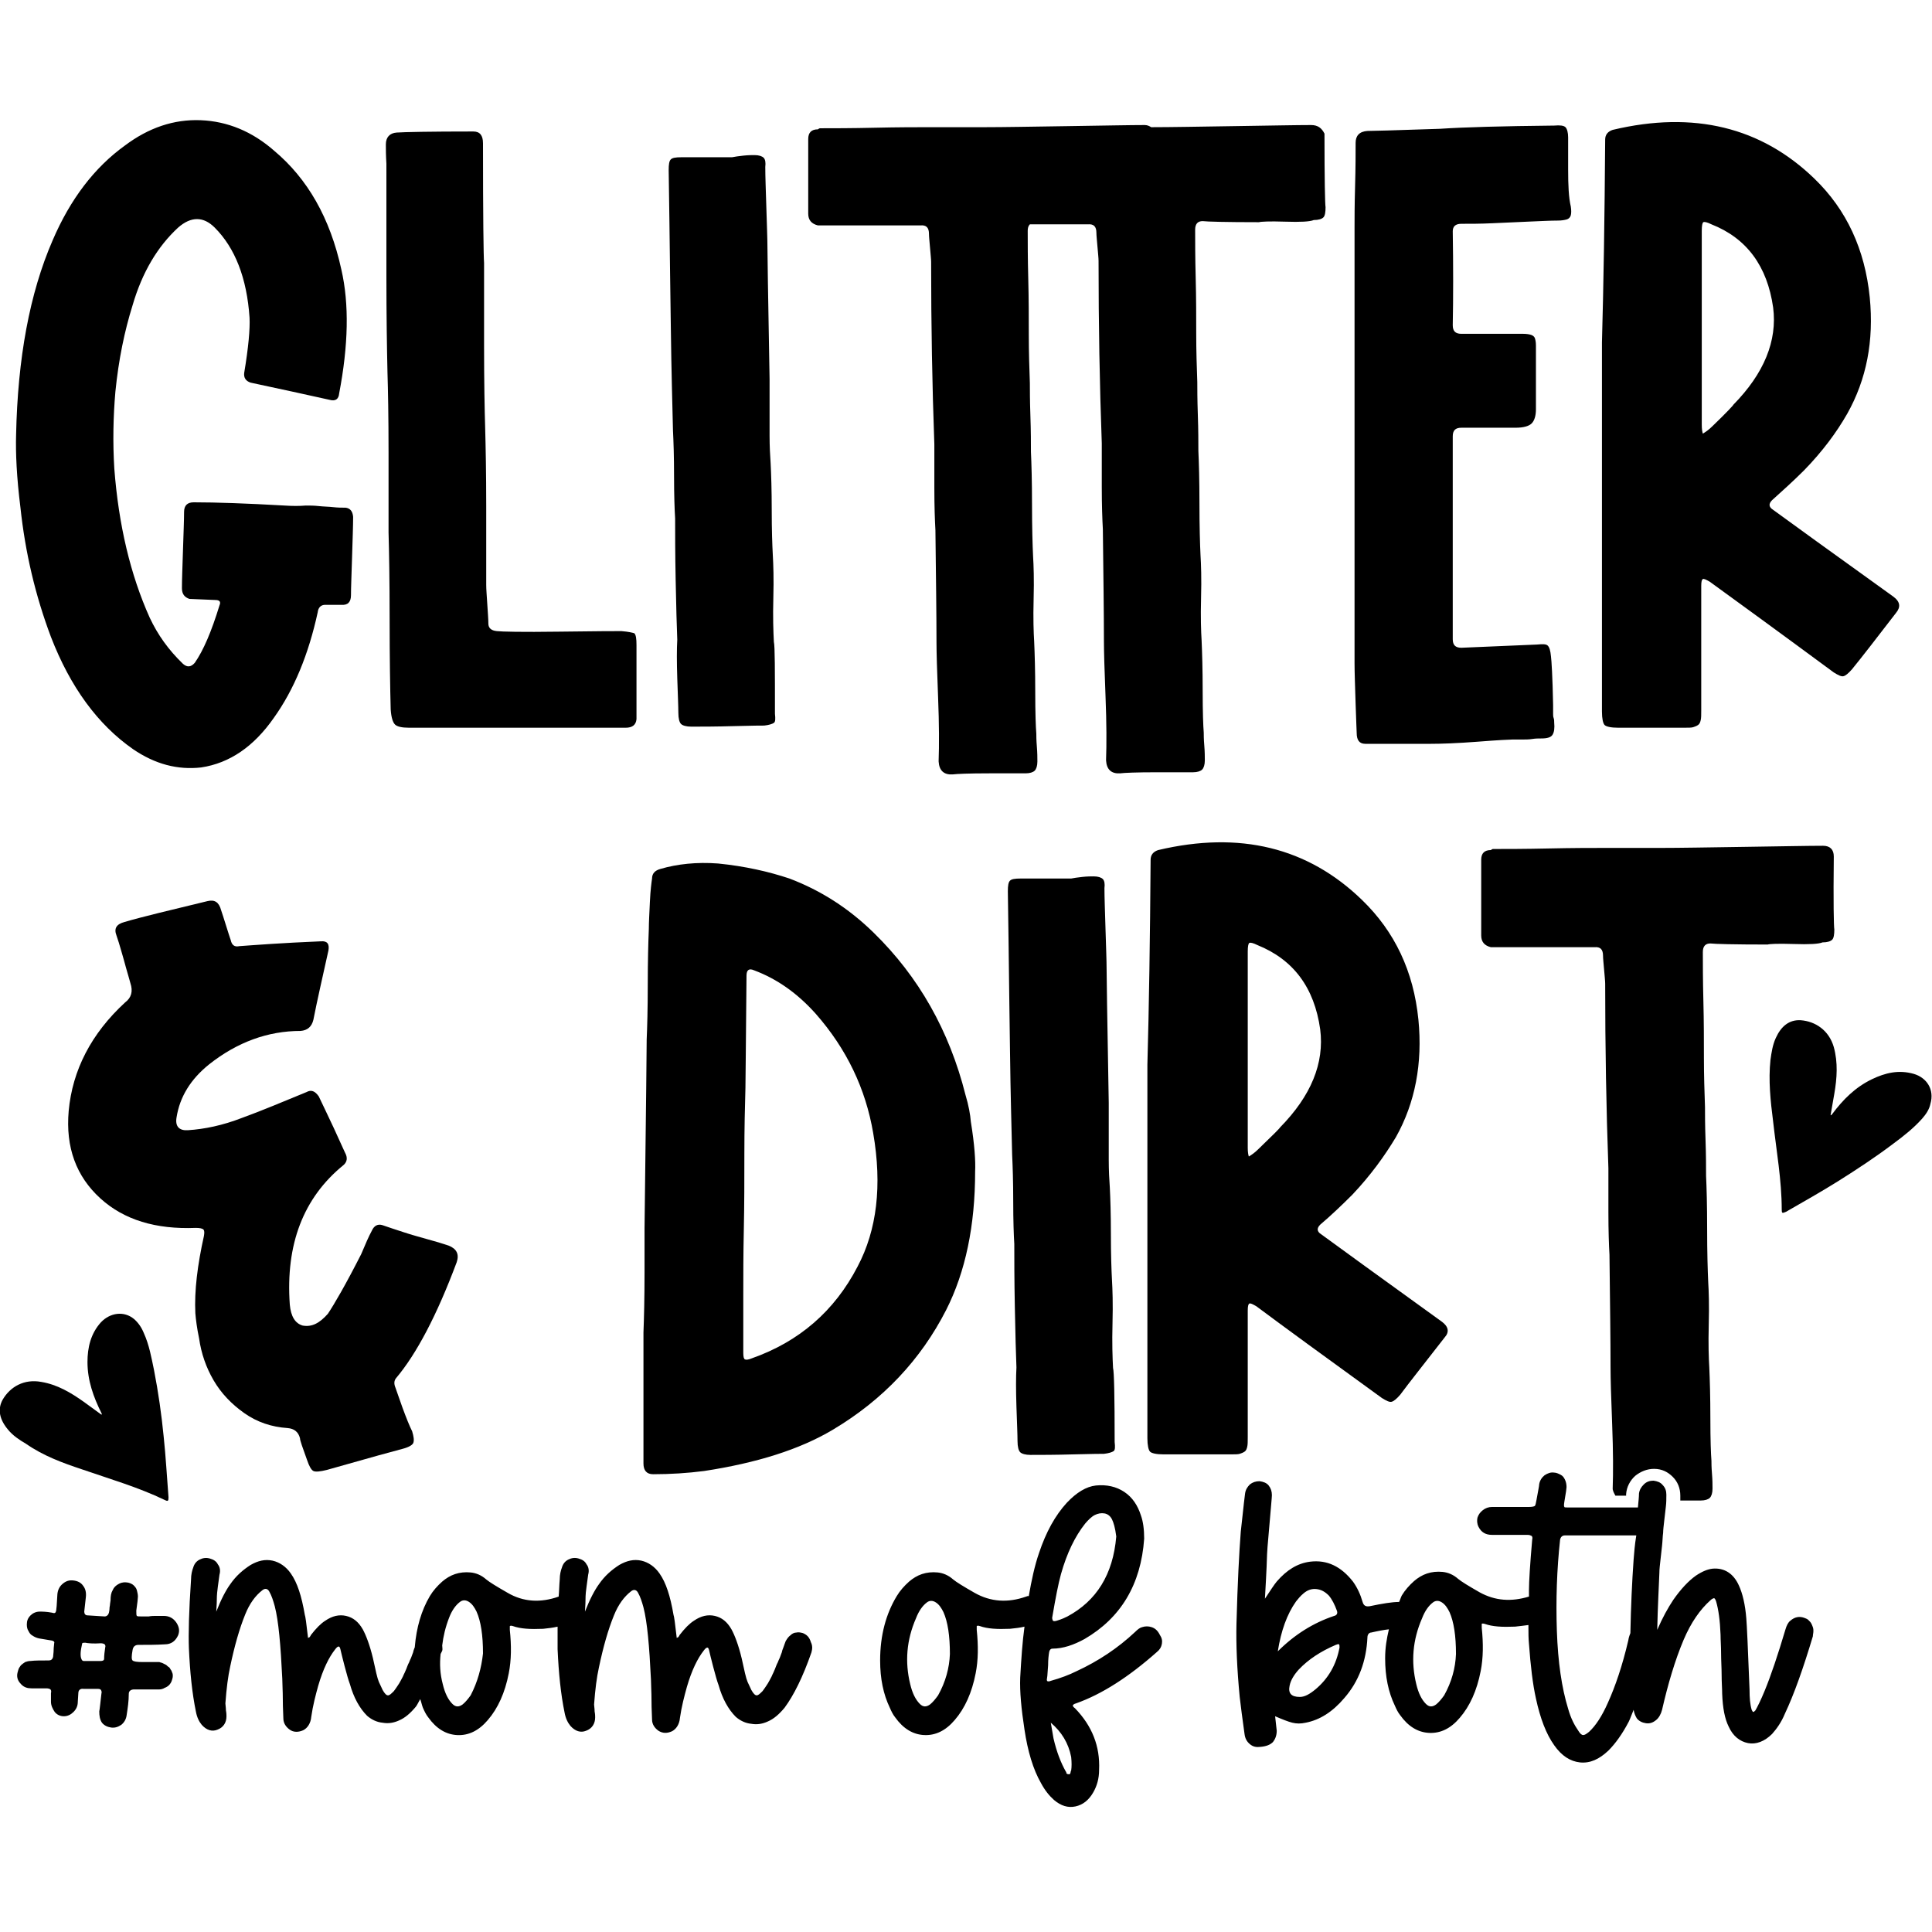
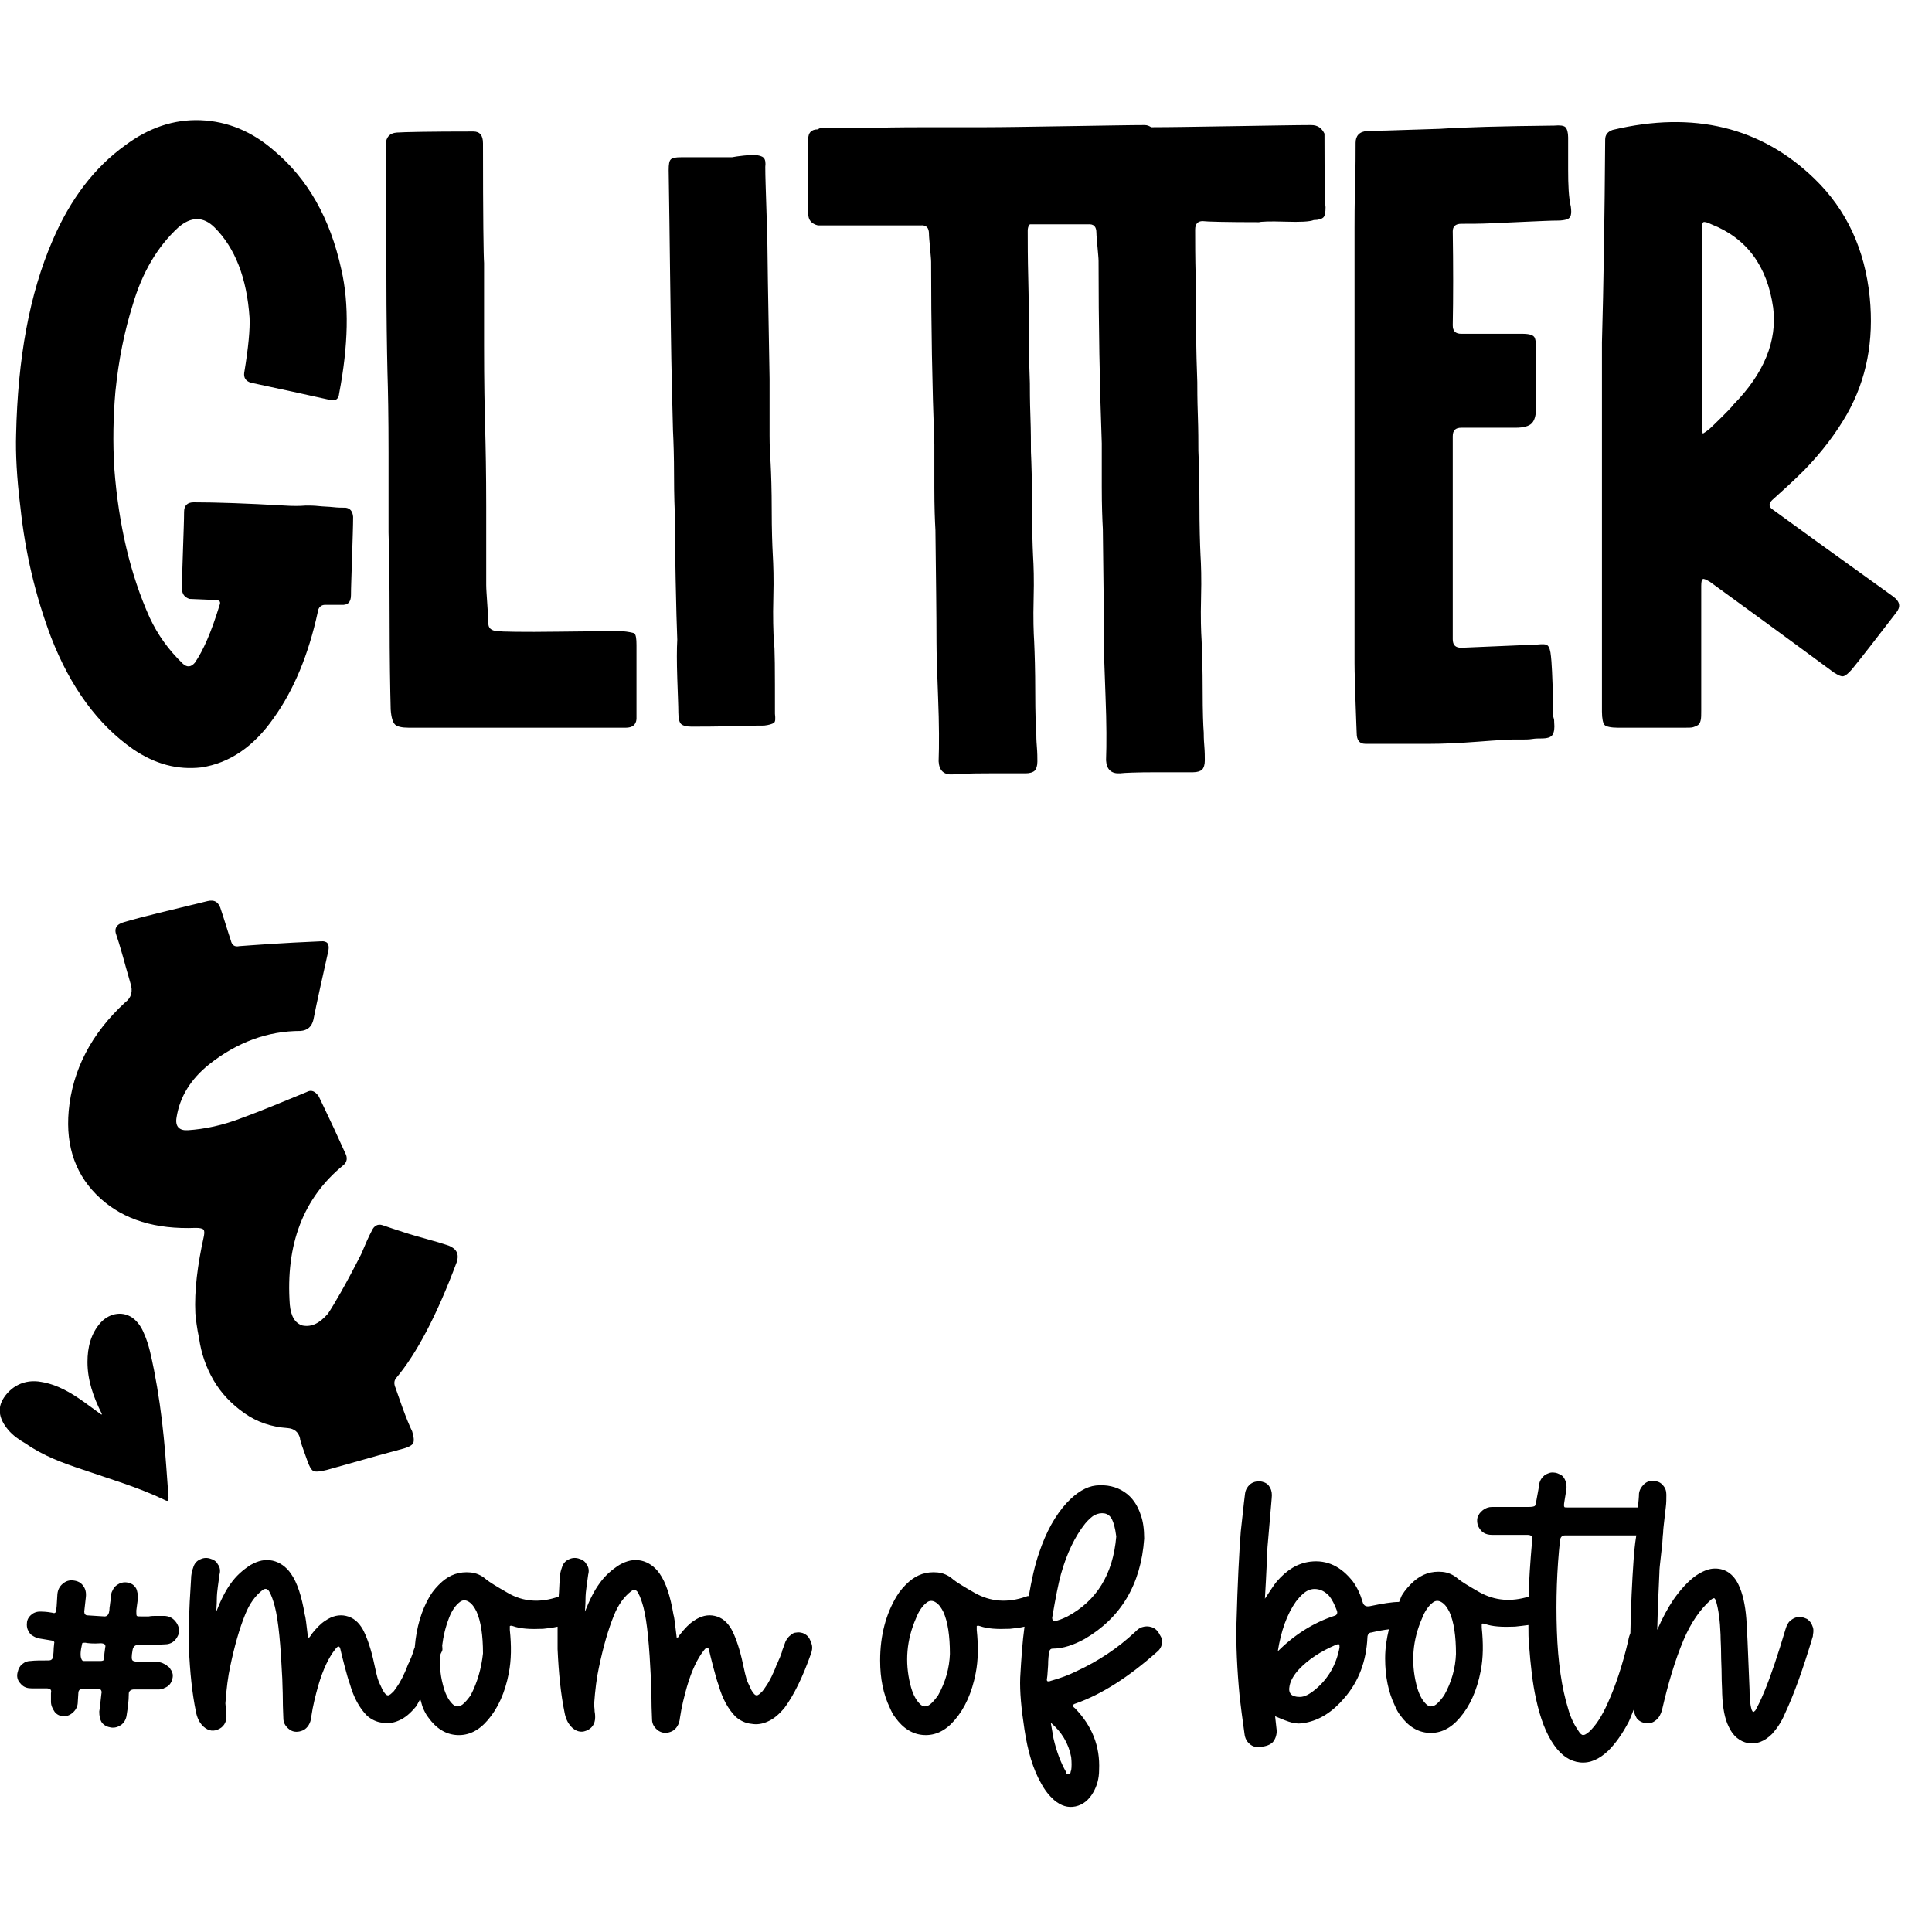
<svg xmlns="http://www.w3.org/2000/svg" version="1.1" id="Layer_1" x="0px" y="0px" viewBox="0 0 360 360" style="enable-background:new 0 0 360 360;" xml:space="preserve">
-   <path d="M179.9,204c-3-11.9-8.7-22-17.1-30.2c-4.7-4.6-9.9-7.9-15.7-10.1c-3.9-1.3-8.3-2.3-13.3-2.8c-4-0.3-7.6,0.1-10.7,1  c-1.1,0.3-1.6,0.9-1.6,1.8c-0.1,0.7-0.3,2.1-0.4,4.3c-0.1,2.2-0.2,3.9-0.2,5.1c-0.1,2.4-0.2,5.9-0.2,10.4c0,4.5-0.1,7.9-0.2,10.2  c0,0.5-0.1,12.3-0.4,35.2c0,0.7,0,3.4,0,8.3c0,4.8-0.1,8.5-0.2,11.1c0,0.8,0,4.9,0,12.3c0,7.4,0,11.4,0,12.1c0,1.3,0.6,2,1.8,2  c3.2,0,6.4-0.2,9.5-0.6c9.8-1.5,17.8-4,24-7.7c9.4-5.6,16.4-13.1,21.1-22.3c3.6-7.1,5.4-15.7,5.4-25.8c0.1-1.9-0.1-5-0.8-9.3  C180.8,207.7,180.5,206,179.9,204z M159.8,236c-4.3,8.3-10.9,14-19.7,17.1c-0.7,0.3-1.1,0.3-1.3,0.2c-0.2-0.1-0.3-0.5-0.3-1.2  c0-0.8,0-4.4,0-10.7c0-3.6,0-7.7,0.1-12.3c0.1-4.6,0.1-9.2,0.1-14c0-4.8,0.1-8.9,0.2-12.4c0-0.9,0.1-7.9,0.2-20.9  c0-1.1,0.5-1.4,1.4-1c4.3,1.6,8.1,4.3,11.5,8.1c5.8,6.6,9.3,14,10.7,22.2C164.4,220.9,163.4,229.2,159.8,236z M207.7,268.7  c0.1,0.9,0.1,1.5-0.2,1.7c-0.3,0.2-0.9,0.4-1.8,0.5c-0.3,0-2.1,0-5.6,0.1c-3.5,0.1-6.2,0.1-8.1,0.1c-0.9,0-1.6-0.2-1.9-0.5  c-0.3-0.3-0.5-1-0.5-2.1c0-1.2-0.1-3.4-0.2-6.4c-0.1-3.1-0.1-5.5,0-7.3c-0.1-2.4-0.2-6.2-0.3-11.3c-0.1-5.1-0.1-9-0.1-11.7  c-0.1-1.6-0.2-4.3-0.2-8c0-3.7-0.1-6.5-0.2-8.6c-0.1-4.6-0.3-11-0.4-19.4c-0.1-8.4-0.2-13.4-0.2-15c0-1.9-0.1-6.8-0.2-14.7  c0-1.1,0.1-1.7,0.4-2c0.3-0.3,0.9-0.4,2-0.4c0.7,0,2.2,0,4.7,0c2.5,0,4.1,0,4.7,0c0.5-0.1,1.2-0.2,2.1-0.3c0.9-0.1,1.6-0.1,2.1-0.1  c0.8,0,1.4,0.2,1.7,0.5c0.3,0.3,0.4,0.9,0.3,1.7c0,1.7,0.1,4.3,0.2,7.7c0.1,3.4,0.2,5.8,0.2,7.3c0,0.5,0.1,8.9,0.4,25  c0,2,0,3.8,0,5.3s0,3.3,0,5.3c0,2,0.1,3.8,0.2,5.2c0.1,2,0.2,4.9,0.2,8.7c0,3.8,0.1,6.6,0.2,8.5c0.1,1.7,0.2,4.4,0.1,8.1  c-0.1,3.6,0,6.4,0.1,8.3C207.6,255.6,207.7,260.2,207.7,268.7z M268.7,246.3c-11.5-8.3-19.1-13.8-22.5-16.3  c-0.8-0.5-0.9-1.1-0.2-1.8c2-1.7,4-3.6,6-5.6c3.4-3.6,6-7.2,8.1-10.7c3.6-6.4,5-13.8,4.2-21.9c-0.9-9-4.4-16.4-10.5-22.3  c-10.1-9.8-22.8-12.9-38-9.3c-0.9,0.3-1.4,0.9-1.4,1.8c-0.1,14.6-0.3,27.4-0.6,38.2c0,1.6,0,13,0,34.2v5.6c0,17.2,0,27.1,0,29.8  c0,1.3,0.2,2.2,0.5,2.5c0.3,0.3,1.2,0.5,2.5,0.5c2.8,0,7,0,12.5,0c0.8,0,1.4,0,1.7-0.1c0.3-0.1,0.6-0.2,0.9-0.4  c0.3-0.2,0.4-0.5,0.5-0.9c0.1-0.4,0.1-1,0.1-1.8c0-1.6,0-5.2,0-10.7c0-5.5,0-9.8,0-12.9c0-0.8,0.1-1.2,0.3-1.3  c0.2-0.1,0.6,0.1,1.3,0.5c5.1,3.8,12.9,9.5,23.4,17.1c0.8,0.5,1.4,0.8,1.8,0.7c0.4-0.1,0.9-0.5,1.6-1.3c1.7-2.3,4.5-5.8,8.3-10.7  C270.1,248.2,269.9,247.2,268.7,246.3z M234.5,214.1c-0.7,0.7-1.3,1.1-1.8,1.4c-0.1-0.3-0.2-0.8-0.2-1.6c0-8.2,0-20.4,0-36.6  c0-0.9,0.1-1.5,0.3-1.6c0.2-0.1,0.7,0,1.5,0.4c6.7,2.7,10.6,7.9,11.7,15.7c0.8,6.3-1.7,12.4-7.5,18.3  C238.5,210.2,237.2,211.5,234.5,214.1z M341.8,173.2c0,0.9-0.1,1.6-0.4,1.9c-0.3,0.3-0.9,0.5-1.8,0.5c-0.7,0.3-2.5,0.4-5.4,0.3  c-3-0.1-4.6,0-4.8,0.1c-6.3,0-9.9-0.1-10.7-0.2c-0.9,0-1.4,0.5-1.4,1.6c0,2.1,0,5.2,0.1,9.1c0.1,3.9,0.1,7.5,0.1,10.7  c0,3.2,0.1,6.2,0.2,9.1c0,1.2,0,3.3,0.1,6.1c0.1,2.9,0.1,5.1,0.1,6.7c0.1,2.1,0.2,5.4,0.2,9.9c0,4.4,0.1,7.7,0.2,9.9  c0.1,1.6,0.2,4.3,0.1,7.9c-0.1,3.7,0,6.3,0.1,8c0.1,2.3,0.2,5.4,0.2,9.5s0.1,6.6,0.2,7.9c0,0.4,0,1.2,0.1,2.4  c0.1,1.2,0.1,2.1,0.1,2.8c0,0.8-0.2,1.4-0.5,1.7c-0.3,0.3-0.9,0.5-1.7,0.5c-0.5,0-2,0-3.8,0c0-0.3,0-0.6,0-0.9  c0-1.4-0.5-2.6-1.4-3.5c-0.9-0.9-2-1.5-3.5-1.5c-1.3,0-2.5,0.5-3.5,1.3c-1,0.9-1.6,2.1-1.7,3.4c0,0.1,0,0.2,0,0.3h-2  c-0.2-0.4-0.4-0.7-0.5-1.2v-0.2c0.1-2.8,0.1-6.8-0.1-11.9c-0.2-5.1-0.3-8.6-0.3-10.5c0-5.2-0.1-12.3-0.2-21.1  c-0.1-1.7-0.2-4.4-0.2-7.9s0-6.3,0-8.2c-0.4-11-0.6-22.5-0.6-34.4c0-0.5-0.1-1.4-0.2-2.6c-0.1-1.2-0.2-2.1-0.2-2.6  c0-1.2-0.5-1.7-1.6-1.6c-2.3,0-8.3,0-17.9,0c-0.7,0-1.1,0-1.4,0c-1.2-0.3-1.8-1-1.8-2.2c0-5,0-9.7,0-14.1c0-1.2,0.6-1.8,1.8-1.8  c0.1-0.1,0.3-0.2,0.4-0.2c2.4,0,5.9,0,10.4-0.1c4.5-0.1,7.9-0.1,10.3-0.1c2.3,0,5.8,0,10.4,0c3.8,0,9.1-0.1,16-0.2  c6.9-0.1,11.7-0.2,14.4-0.2c1.3,0,2,0.7,2,2C341.6,168.1,341.7,172.7,341.8,173.2z" />
  <path d="M30.5,301.1c-0.4,0-0.8,0-1.3,0c-0.5,0-1,0-1.5,0.1c-0.5,0-1,0-1.3,0c-0.5,0-0.8,0-0.9-0.1c-0.1-0.1-0.1-0.4-0.1-1  c0.2-1.4,0.3-2.3,0.3-2.6c0-0.4-0.1-0.8-0.2-1.2c-0.1-0.4-0.4-0.7-0.6-0.9s-0.6-0.4-1-0.5c-0.6-0.1-1.1-0.1-1.7,0.2  c-0.6,0.3-1,0.7-1.2,1.2c-0.3,0.5-0.4,1.1-0.4,1.9c0,0.2-0.1,0.5-0.1,0.7c0,0.3-0.1,0.5-0.1,0.9c0,0.3-0.1,0.6-0.1,0.7  c-0.1,0.4-0.4,0.7-0.8,0.7c-0.3,0-1.4-0.1-3.2-0.2c-0.4,0-0.6-0.3-0.6-0.7c0.2-1.8,0.3-2.7,0.3-2.7c0.1-0.9-0.1-1.6-0.5-2.1  c-0.4-0.6-1-0.9-1.8-1c-0.8-0.1-1.4,0.1-2,0.6c-0.6,0.5-0.9,1.1-1,1.9c-0.1,1.2-0.1,2.2-0.2,2.8c0,0.3-0.1,0.6-0.2,0.7  c-0.1,0.1-0.3,0.1-0.6,0c-1.1-0.2-1.8-0.2-2.3-0.2c-0.7,0-1.3,0.3-1.7,0.7c-0.5,0.5-0.7,1-0.7,1.7c0,0.5,0.1,0.9,0.3,1.2  c0.2,0.4,0.4,0.7,0.8,0.9c0.3,0.2,0.7,0.4,1.2,0.5c1.1,0.2,1.9,0.3,2.4,0.4c0.3,0.1,0.5,0.2,0.4,0.5c0,0.3-0.1,0.7-0.1,1.2  c0,0.6-0.1,1-0.1,1.3c-0.1,0.5-0.4,0.7-0.8,0.7c-1.5,0-2.6,0-3.4,0.1c-0.4,0-0.7,0.1-1,0.2c-0.3,0.2-0.6,0.4-0.8,0.6  c-0.2,0.3-0.4,0.5-0.5,0.9c-0.1,0.3-0.2,0.7-0.2,1c0,0.7,0.3,1.2,0.8,1.7c0.5,0.5,1.1,0.7,1.9,0.7c1.3,0,2.2,0,2.8,0  c0.3,0,0.6,0.1,0.7,0.2c0.1,0.1,0.2,0.3,0.1,0.7c0,0.3,0,0.8,0,1.6c0,0.7,0.3,1.3,0.7,1.9c0.4,0.5,1,0.8,1.7,0.8  c0.7,0,1.3-0.3,1.8-0.8c0.5-0.5,0.8-1.1,0.8-1.9l0.1-1.6c0-0.6,0.4-0.9,1-0.8c0.8,0,1.6,0,2.5,0c0.3,0,0.6,0,0.7,0.2  c0.1,0.1,0.2,0.4,0.1,0.7c-0.2,1.7-0.3,2.8-0.4,3.3c0,0.8,0.1,1.5,0.5,2.1c0.4,0.5,1,0.8,1.7,0.9s1.3-0.1,1.9-0.5  c0.5-0.4,0.9-1,1-1.8c0.2-1.3,0.4-2.6,0.4-4c0-0.5,0.4-0.8,1-0.8c1.9,0,3.4,0,4.7,0c0.3,0,0.7-0.1,1-0.3c0.3-0.1,0.6-0.3,0.8-0.5  c0.2-0.2,0.4-0.5,0.5-0.8c0.1-0.3,0.2-0.6,0.2-0.9c0-0.2,0-0.4-0.1-0.6c-0.1-0.2-0.1-0.4-0.3-0.6c-0.1-0.2-0.2-0.4-0.4-0.5  c-0.2-0.1-0.3-0.3-0.5-0.4c-0.2-0.1-0.4-0.2-0.6-0.3c-0.2-0.1-0.4-0.1-0.6-0.2c-0.1,0-0.8,0-2.2,0h-0.9c-1.1,0-1.7-0.1-1.9-0.3  c-0.2-0.2-0.2-0.8,0-1.9c0.1-0.7,0.5-1,1.1-1c1.7,0,3.3,0,4.9-0.1c1.2,0,2-0.6,2.5-1.7c0.3-0.8,0.2-1.5-0.3-2.3  C32.3,301.5,31.5,301.1,30.5,301.1z M19.4,309.1c0,0.3-0.3,0.4-0.6,0.4c-0.1,0-0.6,0-1.6,0h-0.3c-0.1,0-0.3,0-0.6,0  c-0.3,0-0.5,0-0.7,0c-0.2,0-0.3-0.1-0.4-0.3c-0.3-0.6-0.2-1.6,0.1-2.9c0-0.2,0.2-0.2,0.6-0.2c0.5,0.1,1.5,0.2,2.9,0.1  c0.3,0,0.6,0.1,0.7,0.2c0.1,0.1,0.2,0.3,0.1,0.6C19.5,307.7,19.4,308.4,19.4,309.1z M149.6,304.3c-0.4-0.1-0.8-0.2-1.2-0.1  c-0.4,0-0.8,0.2-1.1,0.5c-0.4,0.3-0.6,0.6-0.9,1.1c-0.1,0.2-0.2,0.6-0.4,1.1c-0.2,0.5-0.3,0.8-0.3,0.9c0,0.1-0.2,0.5-0.4,1.1  c-0.3,0.6-0.4,1-0.5,1.1c-0.1,0.2-0.2,0.5-0.4,1c-0.2,0.5-0.4,0.9-0.5,1.1c-0.1,0.3-0.3,0.6-0.5,1c-0.2,0.4-0.4,0.7-0.6,1  c-0.2,0.3-0.4,0.6-0.7,1c-0.5,0.5-0.8,0.8-1.1,0.8c-0.3,0-0.6-0.3-1-1c-0.2-0.4-0.4-0.9-0.7-1.5c-0.3-0.7-0.6-2.1-1.1-4.4  c-0.6-2.5-1.3-4.3-1.9-5.4c-0.8-1.4-1.8-2.2-3.1-2.5s-2.6,0-3.9,0.9c-0.8,0.5-1.7,1.4-2.7,2.7c0,0,0,0.1-0.1,0.2  c-0.1,0.1-0.1,0.2-0.2,0.2c-0.1,0-0.1,0.1-0.2,0.1c-0.3-2.7-0.5-4.1-0.6-4.3c-0.6-3.5-1.4-6-2.6-7.7c-0.9-1.3-2.1-2.1-3.4-2.4  c-1.4-0.3-2.7,0-4.1,0.8c-1.4,0.9-2.7,2-3.8,3.6c-0.8,1.1-1.7,2.8-2.6,5.1c0-0.5,0.1-1.2,0.1-2.2s0.1-1.8,0.2-2.5  c0.1-0.8,0.2-1.5,0.3-2.2c0.2-0.7,0.1-1.4-0.3-1.9c-0.3-0.6-0.8-0.9-1.5-1.1c-0.7-0.2-1.3-0.1-1.9,0.2c-0.6,0.3-1,0.8-1.2,1.5  c-0.2,0.5-0.4,1.3-0.4,2.2c-0.1,1.1-0.1,2.2-0.2,3.2c-3.4,1.2-6.6,1-9.5-0.7c-2.1-1.2-3.4-2-4-2.5c-0.9-0.8-1.9-1.2-2.9-1.3  c-1-0.1-2,0-2.9,0.3c-0.9,0.3-1.7,0.8-2.4,1.4c-0.9,0.8-1.7,1.7-2.3,2.7c-1.6,2.7-2.5,5.9-2.8,9.4c0,0,0,0,0,0.1  c-0.2,0.5-0.3,0.8-0.3,0.9c0,0.1-0.2,0.5-0.4,1.1c-0.3,0.6-0.4,1-0.5,1.1c-0.1,0.2-0.2,0.5-0.4,1c-0.2,0.5-0.4,0.9-0.5,1.1  c-0.1,0.3-0.3,0.6-0.5,1c-0.2,0.4-0.4,0.7-0.6,1c-0.2,0.3-0.4,0.6-0.7,1c-0.5,0.5-0.8,0.8-1.1,0.8c-0.3,0-0.6-0.3-1-1  c-0.2-0.4-0.4-0.9-0.7-1.5c-0.3-0.7-0.6-2.1-1.1-4.4c-0.6-2.5-1.3-4.3-1.9-5.4c-0.8-1.4-1.8-2.2-3.1-2.5c-1.3-0.3-2.6,0-3.9,0.9  c-0.8,0.5-1.7,1.4-2.7,2.7c0,0,0,0.1-0.1,0.2c-0.1,0.1-0.1,0.2-0.2,0.2c-0.1,0-0.1,0.1-0.2,0.1c-0.3-2.7-0.5-4.1-0.6-4.3  c-0.6-3.5-1.4-6-2.6-7.7c-0.9-1.3-2.1-2.1-3.4-2.4c-1.4-0.3-2.7,0-4.1,0.8c-1.4,0.9-2.7,2-3.8,3.6c-0.8,1.1-1.7,2.8-2.6,5.1  c0-0.5,0.1-1.2,0.1-2.2c0-0.9,0.1-1.8,0.2-2.5c0.1-0.8,0.2-1.5,0.3-2.2c0.2-0.7,0.1-1.4-0.3-1.9c-0.3-0.6-0.8-0.9-1.5-1.1  c-0.7-0.2-1.3-0.1-1.9,0.2c-0.6,0.3-1,0.8-1.2,1.5c-0.2,0.5-0.4,1.3-0.4,2.2c-0.4,5.9-0.5,10.2-0.4,12.8c0.2,4.5,0.6,8.4,1.3,11.8  c0.2,1.1,0.6,1.9,1.1,2.5c0.9,1,1.9,1.3,2.9,0.9c1.1-0.4,1.7-1.3,1.7-2.5c0-0.2,0-0.6-0.1-1.1c0-0.6-0.1-1-0.1-1.3  c0.2-2.8,0.5-5.1,0.9-6.9c0.8-3.8,1.7-7,2.8-9.7c0.8-2,1.9-3.5,3.2-4.5c0.5-0.4,1-0.3,1.3,0.3c0.4,0.7,0.7,1.6,1,2.7  c0.7,2.7,1.1,7.2,1.4,13.5c0,0.9,0.1,2.2,0.1,3.9c0,1.7,0.1,2.8,0.1,3.5c0,0.9,0.5,1.6,1.2,2.1s1.6,0.5,2.5,0.1  c0.8-0.4,1.4-1.3,1.5-2.5c0.3-2.1,0.8-4,1.3-5.8c0.9-3.1,2-5.3,3.1-6.7c0.3-0.4,0.5-0.6,0.7-0.6c0.2,0,0.3,0.3,0.4,0.8  c0.1,0.4,0.3,1.3,0.7,2.8c0.4,1.5,0.7,2.6,1,3.4c0.7,2.5,1.8,4.5,3.2,5.9c0.8,0.7,1.8,1.2,2.9,1.3c1.1,0.2,2.1,0,3-0.4  c1.2-0.5,2.2-1.4,3.2-2.6c0.3-0.4,0.5-0.9,0.8-1.4c0.2,0.5,0.3,1.1,0.5,1.6c0.3,0.7,0.6,1.3,1,1.8c1.5,2.1,3.3,3.2,5.4,3.3  c2.1,0.1,4-0.8,5.7-2.8c1.9-2.2,3.2-5.1,3.9-8.7c0.5-2.5,0.5-5.2,0.2-8.1c0-0.3,0-0.6,0-0.7c0.1-0.1,0.3-0.1,0.6,0  c1.4,0.5,3.2,0.6,5.6,0.5c1-0.1,1.8-0.2,2.7-0.4c0,1.7,0,3.1,0,4.2c0.2,4.5,0.6,8.4,1.3,11.8c0.2,1.1,0.6,1.9,1.1,2.5  c0.9,1,1.9,1.3,2.9,0.9c1.1-0.4,1.7-1.3,1.7-2.5c0-0.2,0-0.6-0.1-1.1c0-0.6-0.1-1-0.1-1.3c0.2-2.8,0.5-5.1,0.9-6.9  c0.8-3.8,1.7-7,2.8-9.7c0.8-2,1.9-3.5,3.2-4.5c0.5-0.4,1-0.3,1.3,0.3c0.4,0.7,0.7,1.6,1,2.7c0.7,2.7,1.1,7.2,1.4,13.5  c0,0.9,0.1,2.2,0.1,3.9c0,1.7,0.1,2.8,0.1,3.5c0,0.9,0.5,1.6,1.2,2.1c0.8,0.5,1.6,0.5,2.5,0.1c0.8-0.4,1.4-1.3,1.5-2.5  c0.3-2.1,0.8-4,1.3-5.8c0.9-3.1,2-5.3,3.1-6.7c0.3-0.4,0.5-0.6,0.7-0.6c0.2,0,0.3,0.3,0.4,0.8c0.1,0.4,0.3,1.3,0.7,2.8  c0.4,1.5,0.7,2.6,1,3.4c0.7,2.5,1.8,4.5,3.2,5.9c0.8,0.7,1.8,1.2,2.9,1.3c1.1,0.2,2.1,0,3-0.4c1.2-0.5,2.2-1.4,3.2-2.6  c1.7-2.3,3.4-5.7,5-10.3c0.2-0.7,0.2-1.3-0.1-1.9C150.8,305,150.3,304.6,149.6,304.3z M87.7,315.9c-0.5,0.7-1,1.3-1.5,1.7  c-0.7,0.5-1.3,0.5-1.9-0.1c-0.8-0.8-1.4-2-1.8-3.7c-0.5-1.9-0.6-3.7-0.4-5.6c0.1-0.2,0.2-0.4,0.3-0.6c0.1-0.3,0-0.6,0-1  c0.2-1.7,0.6-3.4,1.3-5.2c0.5-1.3,1.2-2.3,2-2.9c0.5-0.4,1.1-0.4,1.7,0c0.6,0.4,1,1,1.4,1.8c0.8,1.8,1.2,4.4,1.2,7.8  C89.7,310.8,89,313.4,87.7,315.9z M214.6,303.2c-0.6-0.2-1.2-0.2-1.8,0c-0.4,0.1-0.8,0.4-1.3,0.9c-3.2,3-6.8,5.4-10.9,7.3  c-1.4,0.7-3,1.3-4.8,1.8c-0.2,0.1-0.3,0.1-0.5,0.1c-0.2,0-0.3-0.2-0.2-0.6c0.1-0.5,0.1-1.4,0.2-2.4c0-1.1,0.1-1.9,0.2-2.5  c0.1-0.4,0.3-0.6,0.6-0.6c2,0,4-0.7,6-1.8c6.7-3.9,10.5-10.1,11.1-18.7c0-1.7-0.2-3.2-0.6-4.3c-0.6-1.9-1.6-3.4-3.1-4.4  c-1.5-1-3.3-1.4-5.3-1.2c-1.8,0.2-3.6,1.3-5.4,3.2c-2.2,2.4-3.9,5.5-5.2,9.4c-0.8,2.3-1.4,5.1-1.9,8c-0.2,0-0.3,0-0.5,0.1  c-3.4,1.2-6.6,1-9.6-0.7c-2.1-1.2-3.4-2-4-2.5c-0.9-0.8-1.9-1.2-2.9-1.3c-1-0.1-2,0-2.9,0.3c-0.9,0.3-1.7,0.8-2.4,1.4  c-0.9,0.8-1.7,1.7-2.3,2.7c-2,3.3-3.1,7.3-3.1,12c0,3.4,0.6,6.3,1.8,8.8c0.3,0.7,0.6,1.3,1,1.8c1.5,2.1,3.3,3.2,5.4,3.3  c2.1,0.1,4-0.8,5.7-2.8c1.9-2.2,3.2-5.1,3.9-8.7c0.5-2.5,0.5-5.2,0.2-8.1c0-0.3,0-0.6,0-0.7c0.1-0.1,0.3-0.1,0.6,0  c1.4,0.5,3.2,0.6,5.6,0.5c1-0.1,1.9-0.2,2.7-0.4c-0.4,2.9-0.6,6-0.8,9.5c-0.1,2.6,0.2,5.8,0.8,9.7c0.6,4,1.6,7.4,3.1,10  c0.7,1.3,1.5,2.3,2.4,3.1c1.3,1.1,2.6,1.5,4,1.2c1.4-0.3,2.5-1.2,3.3-2.6c0.7-1.2,1.1-2.6,1.1-4.2c0.2-4.4-1.3-8.2-4.5-11.5  c-0.3-0.2-0.4-0.4-0.4-0.5c0-0.1,0.2-0.3,0.6-0.4c4.8-1.7,9.8-4.9,15.1-9.6c0.5-0.4,0.8-0.9,0.9-1.5c0.1-0.6,0-1.1-0.4-1.7  C215.7,303.8,215.2,303.4,214.6,303.2z M196.1,301.2c0.6-3.5,1.1-6.1,1.6-7.9c1.1-3.9,2.6-7,4.5-9.4c0.6-0.7,1.2-1.3,1.8-1.6  c0.6-0.3,1.2-0.4,1.8-0.3c0.6,0.1,1.1,0.5,1.4,1.1c0.3,0.6,0.6,1.6,0.8,3.2c-0.6,7.1-3.7,12-9.1,14.9c-0.4,0.2-1,0.5-2,0.8  c-0.3,0.1-0.6,0.1-0.7,0C196.1,301.8,196,301.5,196.1,301.2z M174.8,315.9c-0.5,0.7-1,1.3-1.5,1.7c-0.7,0.5-1.3,0.5-1.9-0.1  c-0.8-0.8-1.4-2-1.8-3.7c-1-4.1-0.7-8.2,1.1-12.3c0.5-1.3,1.2-2.3,2-2.9c0.5-0.4,1.1-0.4,1.7,0c0.6,0.4,1,1,1.4,1.8  c0.8,1.8,1.2,4.4,1.2,7.8C176.9,310.8,176.2,313.4,174.8,315.9z M199.6,329.9c0,0-0.1,0.1-0.1,0.3c0,0.1-0.1,0.3-0.1,0.3  c0,0.1-0.1,0.1-0.2,0.1c-0.1,0-0.2,0-0.2,0c-0.1,0-0.1-0.1-0.2-0.1s-0.1-0.1-0.1-0.2c0-0.1-0.1-0.2-0.1-0.2  c-0.9-1.6-1.7-3.6-2.3-6.2c0-0.1-0.2-1.1-0.5-2.9c2,1.7,3.3,3.8,3.8,6.4C199.7,328.4,199.7,329.2,199.6,329.9z M337.8,303.2  c-0.1-0.3-0.2-0.5-0.3-0.7c-0.1-0.2-0.3-0.4-0.5-0.6c-0.2-0.2-0.4-0.3-0.7-0.4c-1-0.4-1.9-0.2-2.7,0.5c-0.4,0.3-0.7,0.9-0.9,1.6  c-1.4,4.7-2.7,8.6-3.9,11.5c-0.7,1.7-1.3,2.9-1.7,3.6c-0.2,0.2-0.3,0.3-0.4,0.3c-0.1,0-0.2-0.2-0.3-0.4c-0.3-1-0.4-2.2-0.4-3.8  c-0.3-7.7-0.5-12.1-0.6-13.2c-0.2-2.6-0.7-4.7-1.4-6.2c-1-2.2-2.7-3.3-4.9-3.1c-0.9,0.1-1.9,0.5-3.1,1.3c-1.4,1-2.8,2.5-4.2,4.5  c-1,1.5-2,3.3-3,5.6c0.1-4.5,0.3-8,0.4-10.6c0-0.7,0.1-1.5,0.2-2.4c0.1-0.9,0.2-1.8,0.3-2.7c0.1-0.9,0.1-1.7,0.2-2.4  c0-0.5,0.1-1.3,0.2-2.2c0.1-0.9,0.2-1.8,0.3-2.6c0.1-0.8,0.1-1.5,0.1-2.3c0-0.7-0.2-1.3-0.7-1.8c-0.4-0.5-1-0.7-1.7-0.8  c-0.7,0-1.3,0.2-1.8,0.7s-0.8,1-0.9,1.7c0,0.6-0.1,1.5-0.2,2.6c-0.4,0-4.7,0-12.8,0c-0.6,0-0.9,0-0.9-0.1c-0.1-0.1-0.1-0.4,0-1  c0.3-1.7,0.4-2.5,0.4-2.7c0-0.5-0.1-1-0.3-1.4c-0.2-0.4-0.4-0.7-0.8-0.9c-0.4-0.2-0.8-0.4-1.2-0.4c-0.6-0.1-1.2,0.1-1.8,0.5  c-0.5,0.4-0.9,1-1,1.7c0,0.3-0.2,1.2-0.5,2.9c-0.1,0.6-0.2,1-0.3,1.1c-0.1,0.1-0.5,0.2-1.1,0.2c-4.3,0-6.6,0-6.9,0  c-0.6,0-1.2,0.2-1.7,0.6c-0.5,0.4-0.8,0.8-1,1.4c-0.1,0.5-0.1,1.1,0.2,1.7c0.5,1,1.3,1.5,2.5,1.5c3.6,0,5.8,0,6.6,0  c0.4,0,0.6,0.1,0.8,0.2c0.1,0.1,0.2,0.3,0.1,0.7c-0.4,4.6-0.6,7.8-0.6,9.4c0,0.2,0,0.8,0,1.2c-3.3,1-6.3,0.8-9.2-0.8  c-2.1-1.2-3.4-2-4-2.5c-0.9-0.8-1.9-1.2-2.9-1.3c-1-0.1-2,0-2.9,0.3c-0.9,0.3-1.7,0.8-2.4,1.4c-0.9,0.8-1.7,1.7-2.3,2.7  c-0.2,0.4-0.3,0.8-0.5,1.2c-1.3,0-3.1,0.3-5.5,0.8c-0.7,0.1-1.1-0.1-1.3-0.8c-0.4-1.4-1-2.7-1.8-3.8c-2.2-2.8-4.8-4.1-8-3.7  c-2.3,0.3-4.3,1.5-6.2,3.7c-0.5,0.6-1.2,1.7-2.2,3.2c0.3-5.1,0.4-7.9,0.4-8.3c0-0.2,0.1-1.8,0.4-5c0.3-3.6,0.5-5.6,0.5-6  c0-0.7-0.2-1.3-0.6-1.8c-0.4-0.5-1-0.7-1.7-0.8c-0.7,0-1.3,0.2-1.8,0.6c-0.5,0.5-0.8,1-0.9,1.7c-0.3,2.3-0.5,4.6-0.8,7.1  c-0.3,3.9-0.6,9.6-0.8,17.1c-0.1,3.9,0.1,8.5,0.6,13.7c0.2,1.7,0.5,4.1,0.9,6.9c0.1,0.8,0.4,1.4,1,1.9c0.6,0.5,1.2,0.6,2,0.5  c1.1-0.1,1.8-0.4,2.3-0.9c0.4-0.5,0.7-1.2,0.7-2.1c0-0.1-0.1-1-0.3-2.7c1.4,0.6,2.4,1,3.2,1.2c0.8,0.2,1.6,0.2,2.5,0  c2.6-0.5,5-2,7.2-4.6c2.7-3.1,4.1-6.9,4.3-11.3c0-0.5,0.3-0.9,0.7-0.9c1.3-0.3,2.4-0.5,3.3-0.6c-0.4,1.7-0.7,3.4-0.7,5.4  c0,3.4,0.6,6.3,1.8,8.8c0.3,0.7,0.6,1.3,1,1.8c1.5,2.1,3.3,3.2,5.4,3.3c2.1,0.1,4-0.8,5.7-2.8c1.9-2.2,3.2-5.1,3.9-8.7  c0.5-2.5,0.5-5.2,0.2-8.1c0-0.3,0-0.6,0-0.7s0.3-0.1,0.6,0c1.4,0.5,3.2,0.6,5.6,0.5c0.9-0.1,1.8-0.2,2.5-0.3c0,0.1,0,0.3,0,0.4  c0,1.1,0,2.1,0.1,3.1c0.3,4.1,0.7,7.5,1.3,10.2c0.8,3.7,1.9,6.6,3.4,8.7c1.4,2,3,3,4.8,3.2c1.9,0.2,3.6-0.6,5.3-2.2  c1.3-1.3,2.6-3.1,3.8-5.4c0.3-0.6,0.6-1.5,0.9-2.2c0.1,0.6,0.3,1.1,0.6,1.6c0.4,0.5,1,0.8,1.7,0.9s1.3-0.1,1.9-0.6  c0.5-0.4,0.9-1.1,1.1-1.9c1.1-4.8,2.4-9.2,4-13c1.4-3.3,3.1-5.7,5-7.4c0.3-0.3,0.6-0.4,0.7-0.4c0.1,0,0.3,0.3,0.4,0.7  c0.4,1.4,0.7,3.4,0.8,6.1c0,1,0.1,2.2,0.1,3.5c0,1.3,0.1,2.7,0.1,4c0,1.4,0.1,2.5,0.1,3.5c0.1,2.7,0.5,4.7,1.2,6.1  c0.8,1.8,2.1,2.8,3.6,3.1s3.1-0.3,4.5-1.7c0.8-0.9,1.7-2.1,2.4-3.8c1.7-3.6,3.4-8.4,5.2-14.4c0-0.3,0.1-0.6,0.1-1  C337.9,303.7,337.9,303.5,337.8,303.2z M241.5,298.4c0.4-0.5,0.8-1,1.4-1.5c0.7-0.6,1.5-0.9,2.4-0.8c0.9,0.1,1.6,0.5,2.3,1.2  c0.6,0.7,1.1,1.7,1.5,2.8c0.2,0.5,0,0.9-0.5,1c-3.9,1.3-7.4,3.5-10.5,6.6C238.7,303.9,239.8,300.8,241.5,298.4z M249.6,307  c-0.6,3.2-2.1,5.8-4.5,7.8c-1.1,0.9-2,1.4-2.9,1.4c-1.6,0-2.2-0.7-1.9-2.1c0.2-1,0.8-2,1.7-3c1.8-1.9,4.1-3.4,6.9-4.6  c0.3-0.1,0.5-0.2,0.6-0.1S249.6,306.7,249.6,307z M269.1,315.9c-0.5,0.7-1,1.3-1.5,1.7c-0.7,0.5-1.3,0.5-1.9-0.1  c-0.8-0.8-1.4-2-1.8-3.7c-1-4.1-0.7-8.2,1.1-12.3c0.5-1.3,1.2-2.3,2-2.9c0.5-0.4,1.1-0.4,1.7,0c0.6,0.4,1,1,1.4,1.8  c0.8,1.8,1.2,4.4,1.2,7.8C271.2,310.8,270.5,313.4,269.1,315.9z M304.4,290.6c-0.3,4.2-0.5,8.7-0.6,13.6c0,0,0,0.1,0,0.1l0,0  c-0.1,0.3-0.3,0.7-0.4,1.4c-1.1,4.7-2.4,8.5-3.8,11.6c-1.1,2.5-2.3,4.3-3.5,5.4c-0.5,0.4-0.8,0.6-1.1,0.6c-0.3,0-0.6-0.3-0.9-0.8  c-0.7-1-1.4-2.3-1.9-4.1c-1.2-3.9-1.9-8.7-2.1-14.5c-0.2-5.8,0-11.5,0.6-17c0.1-0.5,0.4-0.8,0.9-0.8c0.7,0,3.1,0,7,0  c3.2,0,5.2,0,6.3,0C304.6,287.9,304.5,289.4,304.4,290.6z" />
  <path d="M56.4,247c-1.4-0.4-2.2-1.7-2.4-3.9c-0.8-11.2,2.5-19.9,10-26c0.7-0.6,0.8-1.4,0.3-2.3c-0.2-0.4-0.9-2-2.1-4.6  c-1.2-2.6-2.2-4.6-2.8-5.9c-0.7-1-1.4-1.3-2.3-0.8c-4.4,1.8-8.4,3.5-12,4.8c-3.6,1.4-7,2.1-10.1,2.3c-1.6,0.1-2.4-0.7-2.1-2.4  c0.6-3.8,2.6-7.1,6.1-9.9c5.2-4.1,10.9-6.2,17-6.2c1.3-0.1,2.1-0.8,2.4-2.1c0.7-3.6,1.7-7.9,2.8-12.9c0.2-1.2-0.2-1.8-1.4-1.7  c-7.3,0.3-12.4,0.7-15.2,0.9c-0.9,0.2-1.4-0.2-1.6-1.1c-0.2-0.6-0.5-1.5-0.9-2.8c-0.4-1.3-0.7-2.2-0.9-2.8c-0.4-1.5-1.2-2-2.5-1.7  c-7,1.7-12.1,2.9-15.5,3.9c-1.5,0.4-2,1.2-1.5,2.5c0.3,0.9,0.6,1.8,0.9,2.9c0.3,1,0.6,2.1,0.9,3.2c0.3,1.1,0.6,2,0.8,2.8  c0.5,1.5,0.2,2.7-1,3.6c-6.3,5.8-9.8,12.6-10.5,20.2c-0.6,6.8,1.4,12.2,5.9,16.3c4.4,4,10.3,5.8,17.8,5.5c0.7,0,1.2,0.1,1.4,0.3  c0.2,0.2,0.2,0.6,0.1,1.2c-1.2,5.4-1.8,10.2-1.6,14.4c0.1,1.2,0.3,2.8,0.7,4.7c0.4,2.8,1.3,5.4,2.7,7.8c1.4,2.4,3.3,4.4,5.7,6.1  c2.4,1.7,5.1,2.6,8.1,2.8c1.2,0.1,2,0.7,2.3,1.9c0,0.4,0.5,1.8,1.3,4c0.4,1.2,0.8,1.9,1.2,2.1s1.3,0.1,2.5-0.2  c8.1-2.3,12.8-3.6,14-3.9c1.2-0.3,1.9-0.7,2.1-1.1c0.2-0.5,0.1-1.2-0.2-2.2c-0.5-1-1.1-2.5-1.8-4.4s-1.1-3.2-1.3-3.7  c-0.3-0.7-0.3-1.3,0.1-1.8c3.8-4.5,7.6-11.7,11.3-21.6c0.5-1.5,0-2.5-1.5-3.1c-1.2-0.4-2.5-0.8-4-1.2c-1.4-0.4-2.9-0.8-4.4-1.3  c-1.5-0.5-2.8-0.9-3.9-1.3c-0.9-0.3-1.6,0.1-2,1c-0.6,1.1-1.2,2.5-2,4.4c-2.9,5.7-5,9.3-6.2,11.1C59.5,246.6,58.1,247.3,56.4,247z" />
  <path d="M65.8,96.3c0,1.7-0.1,4.2-0.2,7.6c-0.1,3.3-0.2,5.6-0.2,7c0,1.3-0.6,1.9-1.8,1.8c-0.4,0-0.9,0-1.5,0c-0.6,0-1.1,0-1.5,0  c-0.8,0-1.3,0.5-1.4,1.4c-1.7,7.8-4.4,14.4-8.2,19.7c-3.7,5.3-8.2,8.4-13.5,9.2c-4.4,0.5-8.6-0.6-12.7-3.4  c-6.6-4.6-11.7-11.6-15.3-20.9C6.6,111,4.7,103,3.8,94.5C3.1,88.9,2.9,84.4,3,81c0.3-14.2,2.5-26.3,6.8-36.2  c3.3-7.7,7.8-13.6,13.5-17.7c4.4-3.3,9.1-4.9,14.1-4.7c5,0.2,9.6,2.1,13.7,5.7c6.2,5.2,10.4,12.5,12.5,22.1  c1.5,6.5,1.3,14.2-0.4,23.1c-0.1,1.1-0.7,1.5-1.8,1.2c-4.1-0.9-9-2-14.7-3.2c-0.9-0.3-1.3-0.9-1.2-1.8c0.8-4.8,1.1-8.2,1-10.3  C46,51.8,43.8,46.2,40,42.4c-2.1-2.1-4.4-2.1-6.8,0c-3.8,3.5-6.7,8.3-8.5,14.5C23.2,61.7,22.1,67,21.5,73c-0.4,4.6-0.5,9.4-0.2,14.3  c0.8,10.5,3,19.8,6.6,27.8c1.5,3.2,3.5,6,6.2,8.6c0.8,0.7,1.5,0.6,2.2-0.2c1.6-2.3,3.1-5.8,4.6-10.7c0.3-0.7,0-1-0.8-1  c-2.8-0.1-4.4-0.2-4.8-0.2c-0.9-0.3-1.4-0.9-1.4-2c0-1.6,0.1-4,0.2-7.2c0.1-3.2,0.2-5.5,0.2-7c0-1.2,0.6-1.8,1.8-1.8  c4.2,0,9.9,0.2,16.9,0.6c1.5,0.1,2.8,0.1,4,0c0.7,0,1.5,0,2.4,0.1c0.9,0.1,1.8,0.1,2.7,0.2c0.9,0.1,1.6,0.1,2.3,0.1  C65.2,94.7,65.7,95.2,65.8,96.3z M115.8,117.6c-0.8,0-4.7,0-11.6,0.1c-7,0.1-10.8,0-11.6-0.1c-1.1-0.1-1.6-0.6-1.6-1.4  c0-0.8-0.1-2-0.2-3.6c-0.1-1.6-0.2-2.8-0.2-3.6c0-3.7,0-8.6,0-14.7c0-6.1-0.1-11-0.2-14.7c-0.1-3.3-0.2-8.4-0.2-15.2s0-12,0-15.4  c-0.1-1.2-0.2-8.6-0.2-22.3c0-1.5-0.6-2.2-1.8-2.2c-8.1,0-12.9,0.1-14.3,0.2c-1.3,0.1-2,0.9-2,2.2c0,0.8,0,2,0.1,3.6  C72,32,72,33,72,33.4c0,4.7,0,10.7,0,18.1c0,7.4,0.1,13.4,0.2,17.9c0.1,3.2,0.2,8.2,0.2,14.9c0,6.8,0,11.7,0,14.9  c0.1,3.5,0.2,8.8,0.2,16.2c0,7.4,0.1,13,0.2,16.8c0.1,1.5,0.4,2.4,0.8,2.8c0.4,0.4,1.3,0.6,2.6,0.6c1.5,0,8.1,0,19.9,0h0.8  c10.9,0,17.4,0,19.7,0c1.2,0,1.9-0.5,2-1.6c0-1.2,0-3.3,0-6.5s0-5.5,0-7.3c0-1.2-0.1-1.9-0.4-2.2  C117.9,117.9,117.1,117.7,115.8,117.6z M144.2,119.6c-0.1-1.9-0.2-4.6-0.1-8.2c0.1-3.6,0-6.2-0.1-8c-0.1-1.9-0.2-4.6-0.2-8.4  c0-3.7-0.1-6.6-0.2-8.6c-0.1-1.5-0.2-3.2-0.2-5.2s0-3.7,0-5.3s0-3.3,0-5.3c-0.3-15.9-0.4-24.1-0.4-24.7c0-1.5-0.1-3.8-0.2-7.2  c-0.1-3.3-0.2-5.8-0.2-7.6c0.1-0.8,0-1.4-0.3-1.7c-0.3-0.3-0.9-0.5-1.7-0.5c-0.5,0-1.2,0-2.1,0.1c-0.9,0.1-1.6,0.2-2.1,0.3  c-0.7,0-2.2,0-4.7,0c-2.5,0-4,0-4.7,0c-1.1,0-1.7,0.1-2,0.4c-0.3,0.3-0.4,0.9-0.4,2c0.1,7.8,0.2,12.7,0.2,14.5  c0,1.6,0.1,6.5,0.2,14.8c0.1,8.3,0.3,14.7,0.4,19.2c0.1,2,0.2,4.8,0.2,8.5c0,3.6,0.1,6.3,0.2,7.9c0,2.7,0,6.5,0.1,11.5  c0.1,5,0.2,8.7,0.3,11.1c-0.1,1.7-0.1,4.1,0,7.2c0.1,3.1,0.2,5.2,0.2,6.4c0,1.1,0.2,1.8,0.5,2.1c0.3,0.3,1,0.5,1.9,0.5  c1.9,0,4.5,0,8-0.1c3.4-0.1,5.3-0.1,5.6-0.1c0.9-0.1,1.5-0.3,1.8-0.5c0.3-0.2,0.3-0.8,0.2-1.7C144.4,124.9,144.4,120.4,144.2,119.6z   M244.3,23.3c-2.7,0-7.4,0.1-14.2,0.2c-6.7,0.1-11.9,0.2-15.6,0.2c-0.3-0.2-0.7-0.4-1.2-0.4c-2.7,0-7.4,0.1-14.2,0.2  c-6.8,0.1-12.1,0.2-15.8,0.2c-4.5,0-7.9,0-10.2,0c-2.3,0-5.7,0-10.1,0.1c-4.4,0.1-7.9,0.1-10.2,0.1c-0.1,0-0.3,0.1-0.4,0.2  c-1.2,0-1.8,0.6-1.8,1.8c0,4.4,0,9,0,13.9c0,1.2,0.6,1.9,1.8,2.2c0.3,0,0.7,0,1.4,0c9.6,0,15.4,0,17.7,0c1.1-0.1,1.6,0.4,1.6,1.6  c0,0.5,0.1,1.4,0.2,2.6c0.1,1.2,0.2,2.1,0.2,2.6c0,11.8,0.2,23.1,0.6,34c0,1.9,0,4.5,0,8.1s0.1,6.1,0.2,7.9  c0.1,8.8,0.2,15.7,0.2,20.9c0,1.9,0.1,5.3,0.3,10.3c0.2,5,0.2,9,0.1,11.7v0.2c0.1,1.7,1,2.5,2.6,2.4c0.8-0.1,3-0.2,6.8-0.2  c3.7,0,6,0,6.8,0c0.8,0,1.4-0.2,1.7-0.5c0.3-0.3,0.5-0.9,0.5-1.7c0-0.7,0-1.6-0.1-2.8c-0.1-1.2-0.1-2-0.1-2.4  c-0.1-1.2-0.2-3.8-0.2-7.8c0-4-0.1-7.1-0.2-9.4c-0.1-1.6-0.2-4.2-0.1-7.9c0.1-3.6,0-6.3-0.1-7.9c-0.1-2.1-0.2-5.4-0.2-9.7  c0-4.4-0.1-7.6-0.2-9.8c0-1.6,0-3.8-0.1-6.7c-0.1-2.9-0.1-4.9-0.1-6.1c-0.1-2.8-0.2-5.8-0.2-9c0-3.2,0-6.7-0.1-10.5  c-0.1-3.8-0.1-6.8-0.1-8.9c0-0.5,0.1-0.9,0.4-1.2c5.5,0,9.1,0,10.8,0c1.1-0.1,1.6,0.4,1.6,1.6c0,0.5,0.1,1.4,0.2,2.6  c0.1,1.2,0.2,2.1,0.2,2.6c0,11.8,0.2,23.1,0.6,34c0,1.9,0,4.5,0,8.1c0,3.5,0.1,6.1,0.2,7.9c0.1,8.8,0.2,15.7,0.2,20.9  c0,1.9,0.1,5.3,0.3,10.3c0.2,5,0.2,9,0.1,11.7v0.2c0.1,1.7,1,2.5,2.6,2.4c0.8-0.1,3-0.2,6.8-0.2c3.7,0,6,0,6.8,0  c0.8,0,1.4-0.2,1.7-0.5c0.3-0.3,0.5-0.9,0.5-1.7c0-0.7,0-1.6-0.1-2.8c-0.1-1.2-0.1-2-0.1-2.4c-0.1-1.2-0.2-3.8-0.2-7.8  c0-4-0.1-7.1-0.2-9.4c-0.1-1.6-0.2-4.2-0.1-7.9c0.1-3.6,0-6.3-0.1-7.9c-0.1-2.1-0.2-5.4-0.2-9.7c0-4.4-0.1-7.6-0.2-9.8  c0-1.6,0-3.8-0.1-6.7c-0.1-2.9-0.1-4.9-0.1-6.1c-0.1-2.8-0.2-5.8-0.2-9c0-3.2,0-6.7-0.1-10.5c-0.1-3.8-0.1-6.8-0.1-8.9  c0-1.1,0.5-1.6,1.4-1.6c0.8,0.1,4.3,0.2,10.5,0.2c0.3-0.1,1.9-0.2,4.8-0.1c2.9,0.1,4.7,0,5.4-0.3c0.9,0,1.5-0.2,1.8-0.5  c0.3-0.3,0.4-1,0.4-1.9c-0.1-0.5-0.2-5.1-0.2-13.7C246.3,23.9,245.6,23.3,244.3,23.3z M292.2,31.6c0-2.9,0-4.9,0-6  c0-0.9-0.2-1.6-0.5-1.9c-0.3-0.3-1-0.4-2.1-0.3c-9.7,0.1-16.8,0.3-21.3,0.6c-8.5,0.3-13,0.4-13.5,0.4c-1.5,0.1-2.2,0.9-2.2,2.2  c0,1.9,0,4.5-0.1,8.1c-0.1,3.5-0.1,6.1-0.1,7.7c0,17,0,44,0,81.2c0,1.7,0.1,4.3,0.2,7.6c0.1,3.3,0.2,5.1,0.2,5.4c0,1.3,0.5,2,1.6,2  c1.1,0,2.4,0,3.9,0s3,0,4.5,0c1.5,0,2.7,0,3.8,0c2,0,4.9-0.1,8.8-0.4c3.8-0.3,6-0.4,6.4-0.4c0.4,0,1,0,1.7,0c0.7,0,1.4,0,2-0.1  c0.6-0.1,1.2-0.1,1.7-0.1c1.1,0,1.8-0.2,2.1-0.7c0.3-0.5,0.4-1.2,0.3-2.3c0-0.3,0-0.5-0.1-0.8c-0.1-0.3-0.1-0.5-0.1-0.8  c0-0.3,0-0.5,0-0.8s0-0.5,0-0.8c-0.1-5.3-0.3-8.4-0.4-9.1c-0.1-1.1-0.3-1.7-0.6-2c-0.3-0.3-0.9-0.3-2-0.2c-9.3,0.4-14,0.6-14.1,0.6  c-1.1,0-1.6-0.5-1.6-1.6c0-12.9,0-25.5,0-37.8c0-1.1,0.5-1.6,1.6-1.6c0.8,0,4.2,0,10.1,0c1.5,0,2.5-0.3,3-0.8  c0.5-0.5,0.8-1.4,0.8-2.6c0-0.4,0-1,0-1.8c0-2.9,0-6.3,0-10.1c0-0.7-0.1-1.1-0.2-1.4c-0.1-0.3-0.4-0.5-0.7-0.6  c-0.3-0.1-0.8-0.2-1.5-0.2c-5,0-8.9,0-11.5,0c-1.1,0-1.6-0.5-1.6-1.6c0.1-5.2,0.1-11,0-17.5c0-0.9,0.5-1.4,1.6-1.4  c1.7,0,3.6,0,5.7-0.1c2.1-0.1,4.3-0.2,6.7-0.3c2.4-0.1,4.2-0.2,5.6-0.2c0.7,0,1.2-0.1,1.6-0.2c0.4-0.1,0.7-0.4,0.8-0.8  c0.1-0.4,0.1-0.9,0-1.6C292.3,36.8,292.2,34.5,292.2,31.6z M353.3,114.2c-3.7,4.8-6.4,8.3-8.2,10.5c-0.7,0.8-1.2,1.2-1.6,1.3  c-0.4,0.1-1-0.2-1.8-0.7c-10.3-7.6-18-13.2-23.1-16.9c-0.7-0.4-1.1-0.6-1.3-0.5c-0.2,0.1-0.3,0.5-0.3,1.3c0,3.1,0,7.3,0,12.7  c0,5.4,0,9,0,10.5c0,0.8,0,1.4-0.1,1.8c-0.1,0.4-0.2,0.7-0.5,0.9c-0.3,0.2-0.6,0.3-0.9,0.4s-0.9,0.1-1.7,0.1c-5.4,0-9.5,0-12.3,0  c-1.3,0-2.2-0.2-2.5-0.5c-0.3-0.3-0.5-1.2-0.5-2.5c0-2.7,0-12.5,0-29.4v-5.6c0-21,0-32.2,0-33.8c0.3-10.7,0.5-23.3,0.6-37.8  c0-0.9,0.5-1.5,1.4-1.8c15.1-3.6,27.7-0.5,37.6,9.1c6,5.8,9.4,13.2,10.3,22.1c0.8,8.1-0.6,15.3-4.2,21.7c-2,3.5-4.6,7-8,10.5  c-2,2-4,3.8-6,5.6c-0.7,0.7-0.6,1.3,0.2,1.8c3.4,2.5,10.9,7.9,22.3,16.1C354.1,112.1,354.2,113.1,353.3,114.2z M323,75.4  c5.7-5.8,8.2-11.9,7.4-18.1c-1.1-7.7-4.9-12.9-11.5-15.5c-0.8-0.4-1.3-0.5-1.5-0.4c-0.2,0.1-0.3,0.7-0.3,1.6c0,16,0,28.1,0,36.2  c0,0.8,0.1,1.3,0.2,1.6c0.5-0.3,1.1-0.7,1.8-1.4C321.7,76.9,323,75.5,323,75.4z" />
  <path d="M15.3,273.8c5.2,1.8,10.4,3.3,15.4,5.7c0.6,0.3,0.7,0.2,0.7-0.5c-0.3-3.8-0.5-7.5-0.9-11.3c-0.4-4.1-1-8.3-1.8-12.4  c-0.5-2.4-0.9-4.7-1.9-6.9c-0.4-1-1-1.9-1.8-2.6c-1.9-1.6-4.5-1.2-6.2,0.6c-1.9,2.1-2.5,4.7-2.5,7.4c0,3.4,1.1,6.5,2.6,9.5  c0,0.1,0.1,0.2,0.1,0.2c0,0-0.1,0.1-0.1,0.1c-1.1-0.8-2.2-1.6-3.3-2.4c-2.4-1.7-4.9-3.2-7.9-3.7c-3.2-0.6-5.8,0.9-7.2,3.3  c-1,1.8-0.6,3.7,1,5.6c0.9,1.1,2.1,1.9,3.3,2.6C8.1,271.3,11.7,272.6,15.3,273.8z" />
-   <path d="M356.6,200.1c-2.8-0.8-5.3-0.2-7.8,1c-3.1,1.5-5.4,3.8-7.4,6.5c-0.1,0.1-0.1,0.1-0.2,0.2c0,0-0.1,0-0.1,0  c0.2-1.3,0.5-2.7,0.7-4c0.5-2.9,0.7-5.8-0.1-8.7c-0.9-3.1-3.4-4.8-6.2-5c-2.1-0.1-3.6,1.1-4.6,3.3c-0.6,1.3-0.8,2.7-1,4.1  c-0.4,3.8,0,7.6,0.5,11.5c0.6,5.4,1.6,10.9,1.6,16.4c0,0.7,0.1,0.7,0.8,0.4c3.3-1.9,6.5-3.7,9.7-5.7c3.5-2.2,7-4.5,10.3-7  c1.9-1.4,3.8-2.9,5.4-4.7c0.7-0.8,1.3-1.7,1.5-2.7C360.5,203,359,200.8,356.6,200.1z" />
</svg>